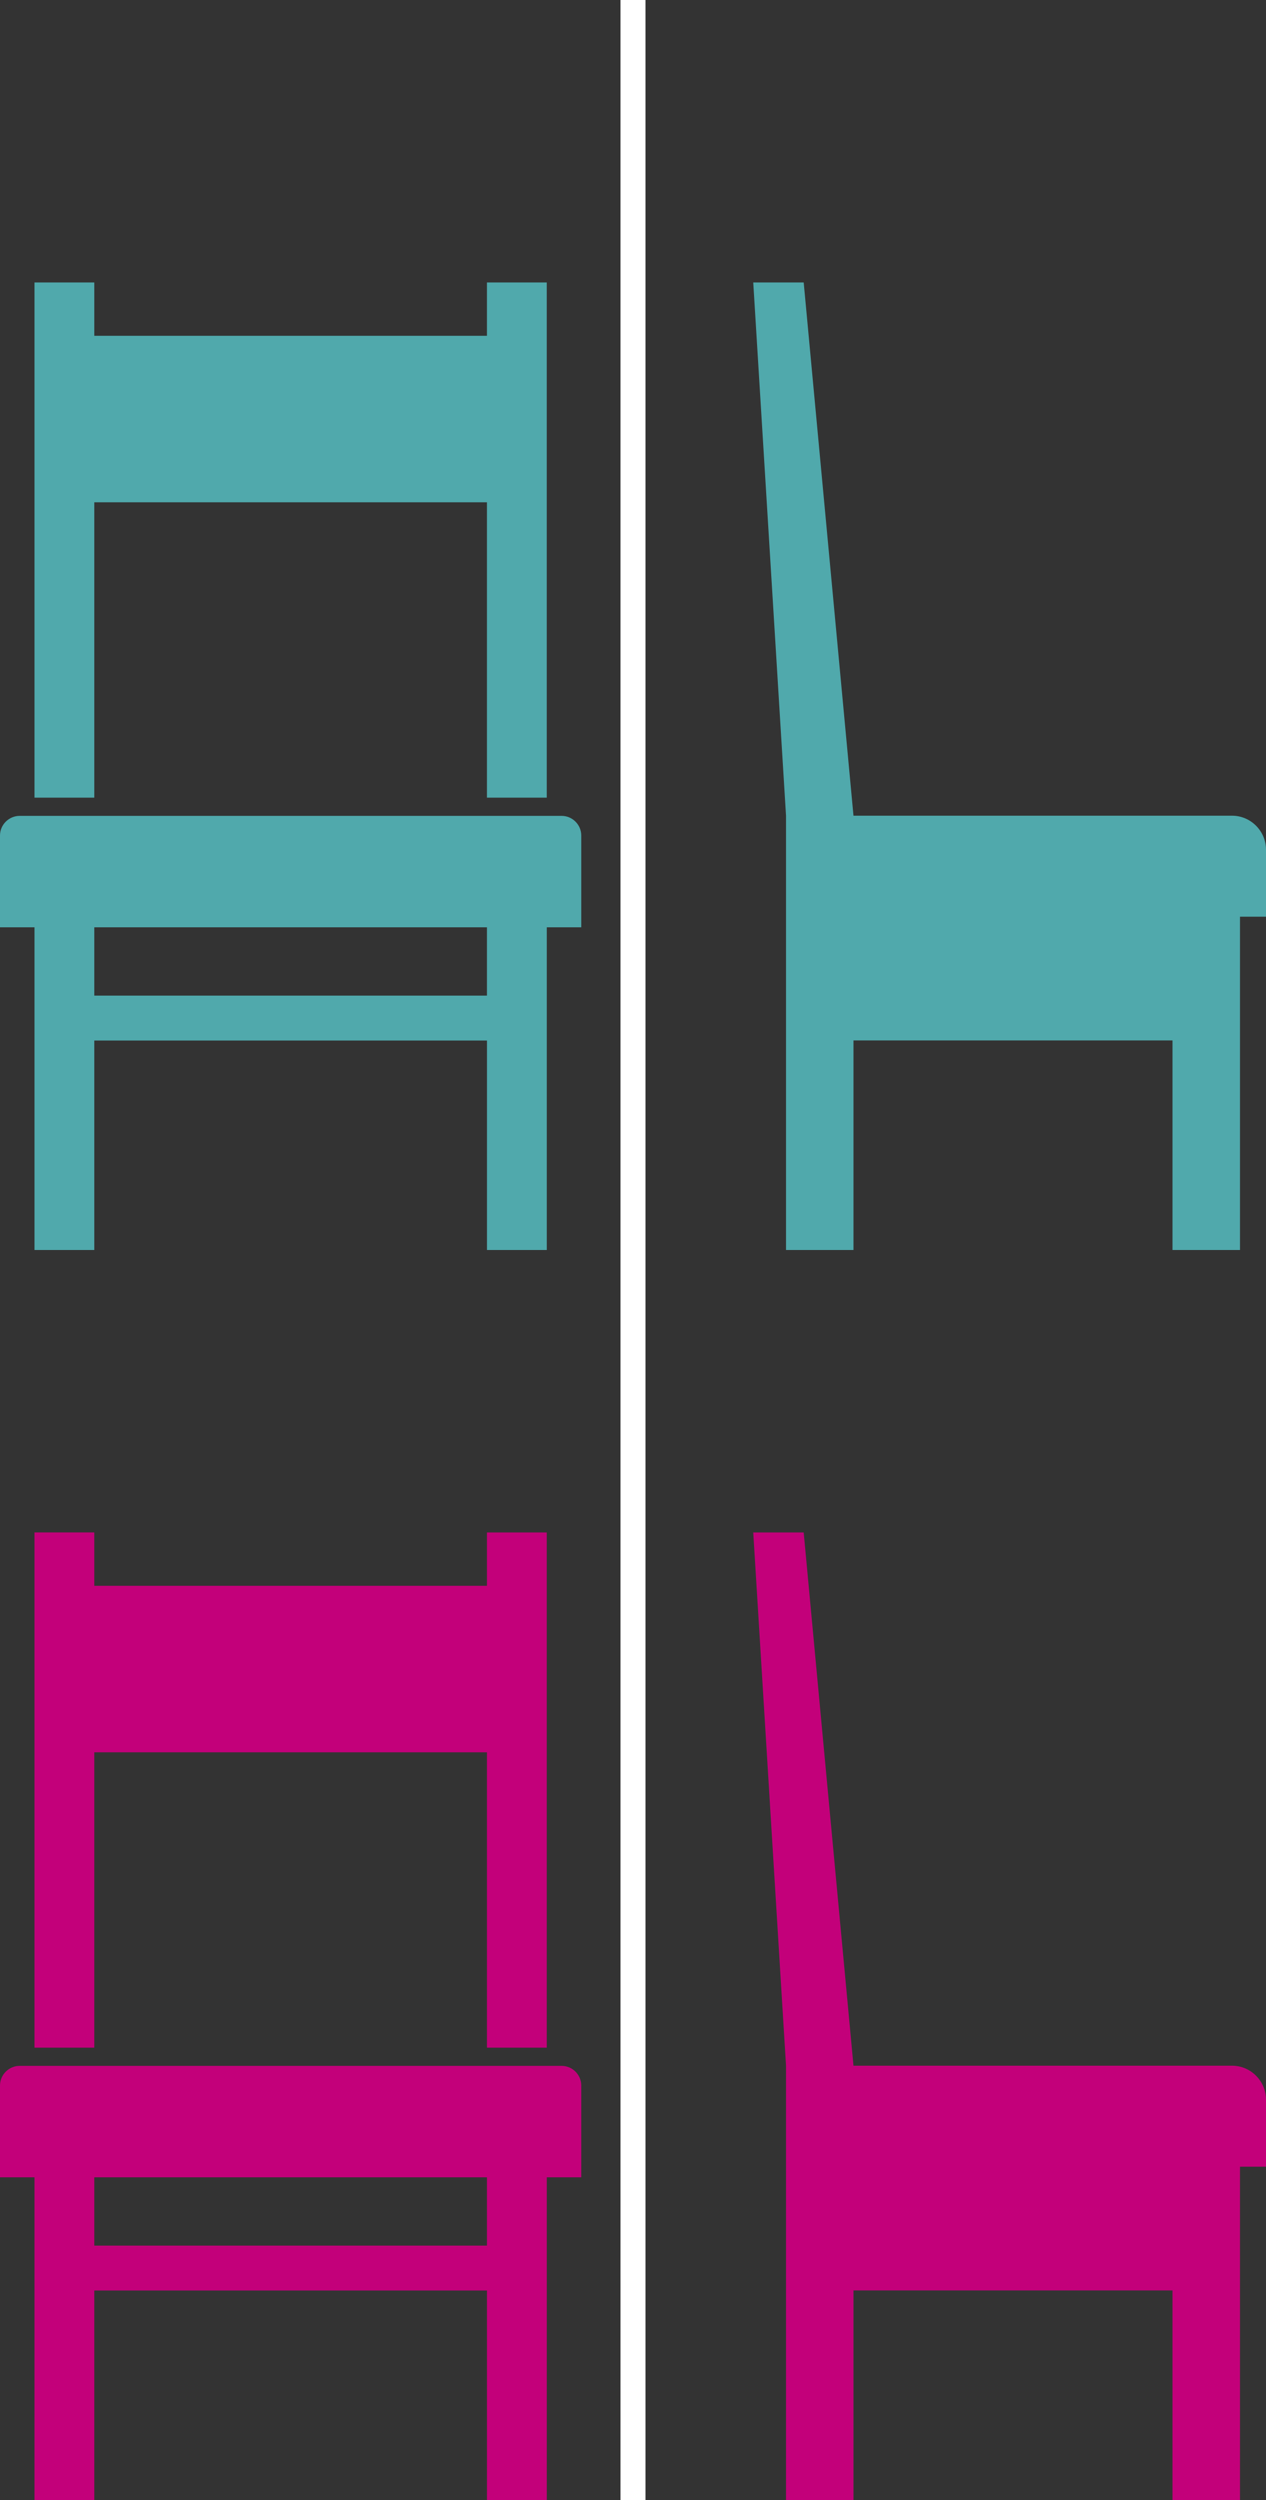
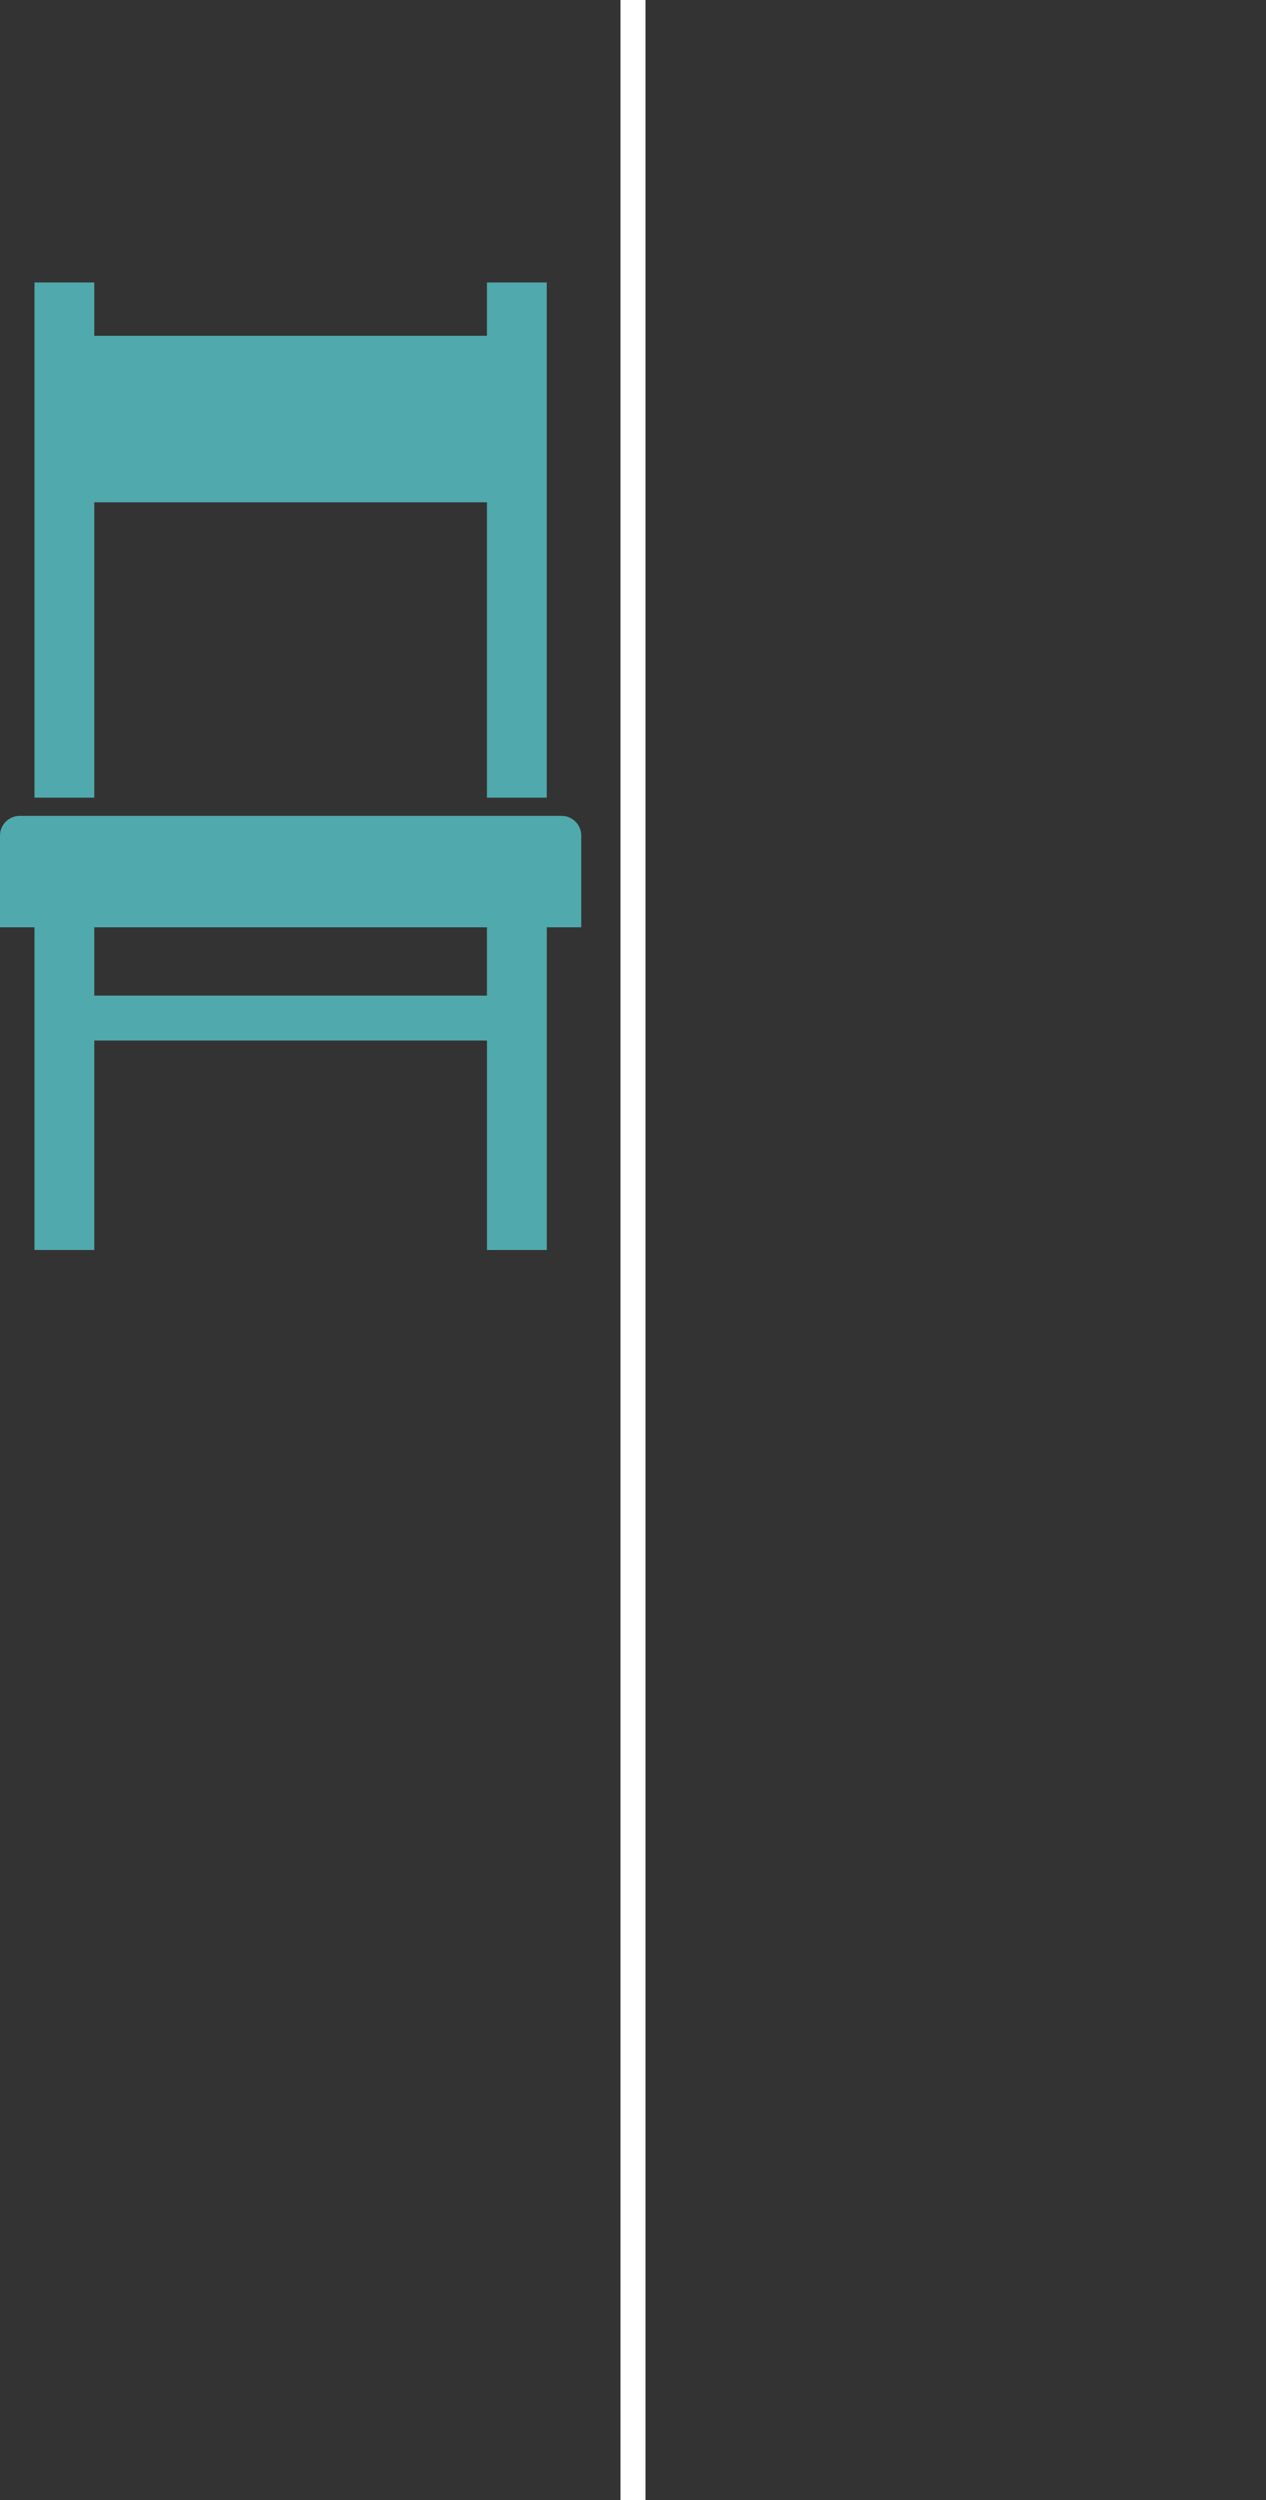
<svg xmlns="http://www.w3.org/2000/svg" version="1.1" id="asset5" x="0px" y="0px" viewBox="0 0 50.669 100" enable-background="new 0 0 50.669 100" xml:space="preserve">
  <rect x="0" y="0" width="50.669" height="100" fill="#333333" stroke="none" />
  <rect id="XMLID_10_" x="24.834" fill="#FFFFFF" width="1" height="100" />
  <g id="asset5-chairs_1_">
-     <path id="XMLID_1_" fill="#C3007A" d="M0.788,82.635H22.478c0.432,0,0.786,0.354,0.786,0.786v3.672h-1.38V100h-2.394   v-8.379H3.774V100h-2.393V87.093H0v-3.672C0,82.988,0.356,82.635,0.788,82.635L0.788,82.635z M19.49,87.093H3.774   v2.732h15.715V87.093L19.49,87.093z M3.774,70.092h15.715v11.815h2.394V61.298h-2.394v2.134H3.774v-2.134h-2.393   v20.609h2.393V70.092z" />
-     <path id="XMLID_2_" fill="#C3007A" d="M34.159,82.628h15.149c0.748,0,1.361,0.612,1.361,1.36v2.68H49.628V100h-2.701   v-8.383H34.159V100h-2.7V82.628l-1.312-21.33h2.019L34.159,82.628z" />
-   </g>
+     </g>
  <g id="asset5-chairs">
    <path id="XMLID_11_" fill="#50A9AC" d="M0.788,32.635H22.478c0.432,0,0.786,0.354,0.786,0.786v3.672h-1.38V50h-2.394   v-8.379H3.774V50h-2.393V37.093H0v-3.672C0,32.988,0.356,32.635,0.788,32.635L0.788,32.635z M19.49,37.093H3.774   v2.732h15.715V37.093L19.49,37.093z M3.774,20.092h15.715v11.815h2.394V11.298h-2.394v2.134H3.774v-2.134h-2.393   v20.609h2.393V20.092z" />
-     <path id="XMLID_6_" fill="#50A9AC" d="M34.159,32.628h15.149c0.748,0,1.361,0.612,1.361,1.36v2.68H49.628V50h-2.701   v-8.383H34.159V50h-2.7V32.628l-1.312-21.33h2.019L34.159,32.628z" />
  </g>
</svg>